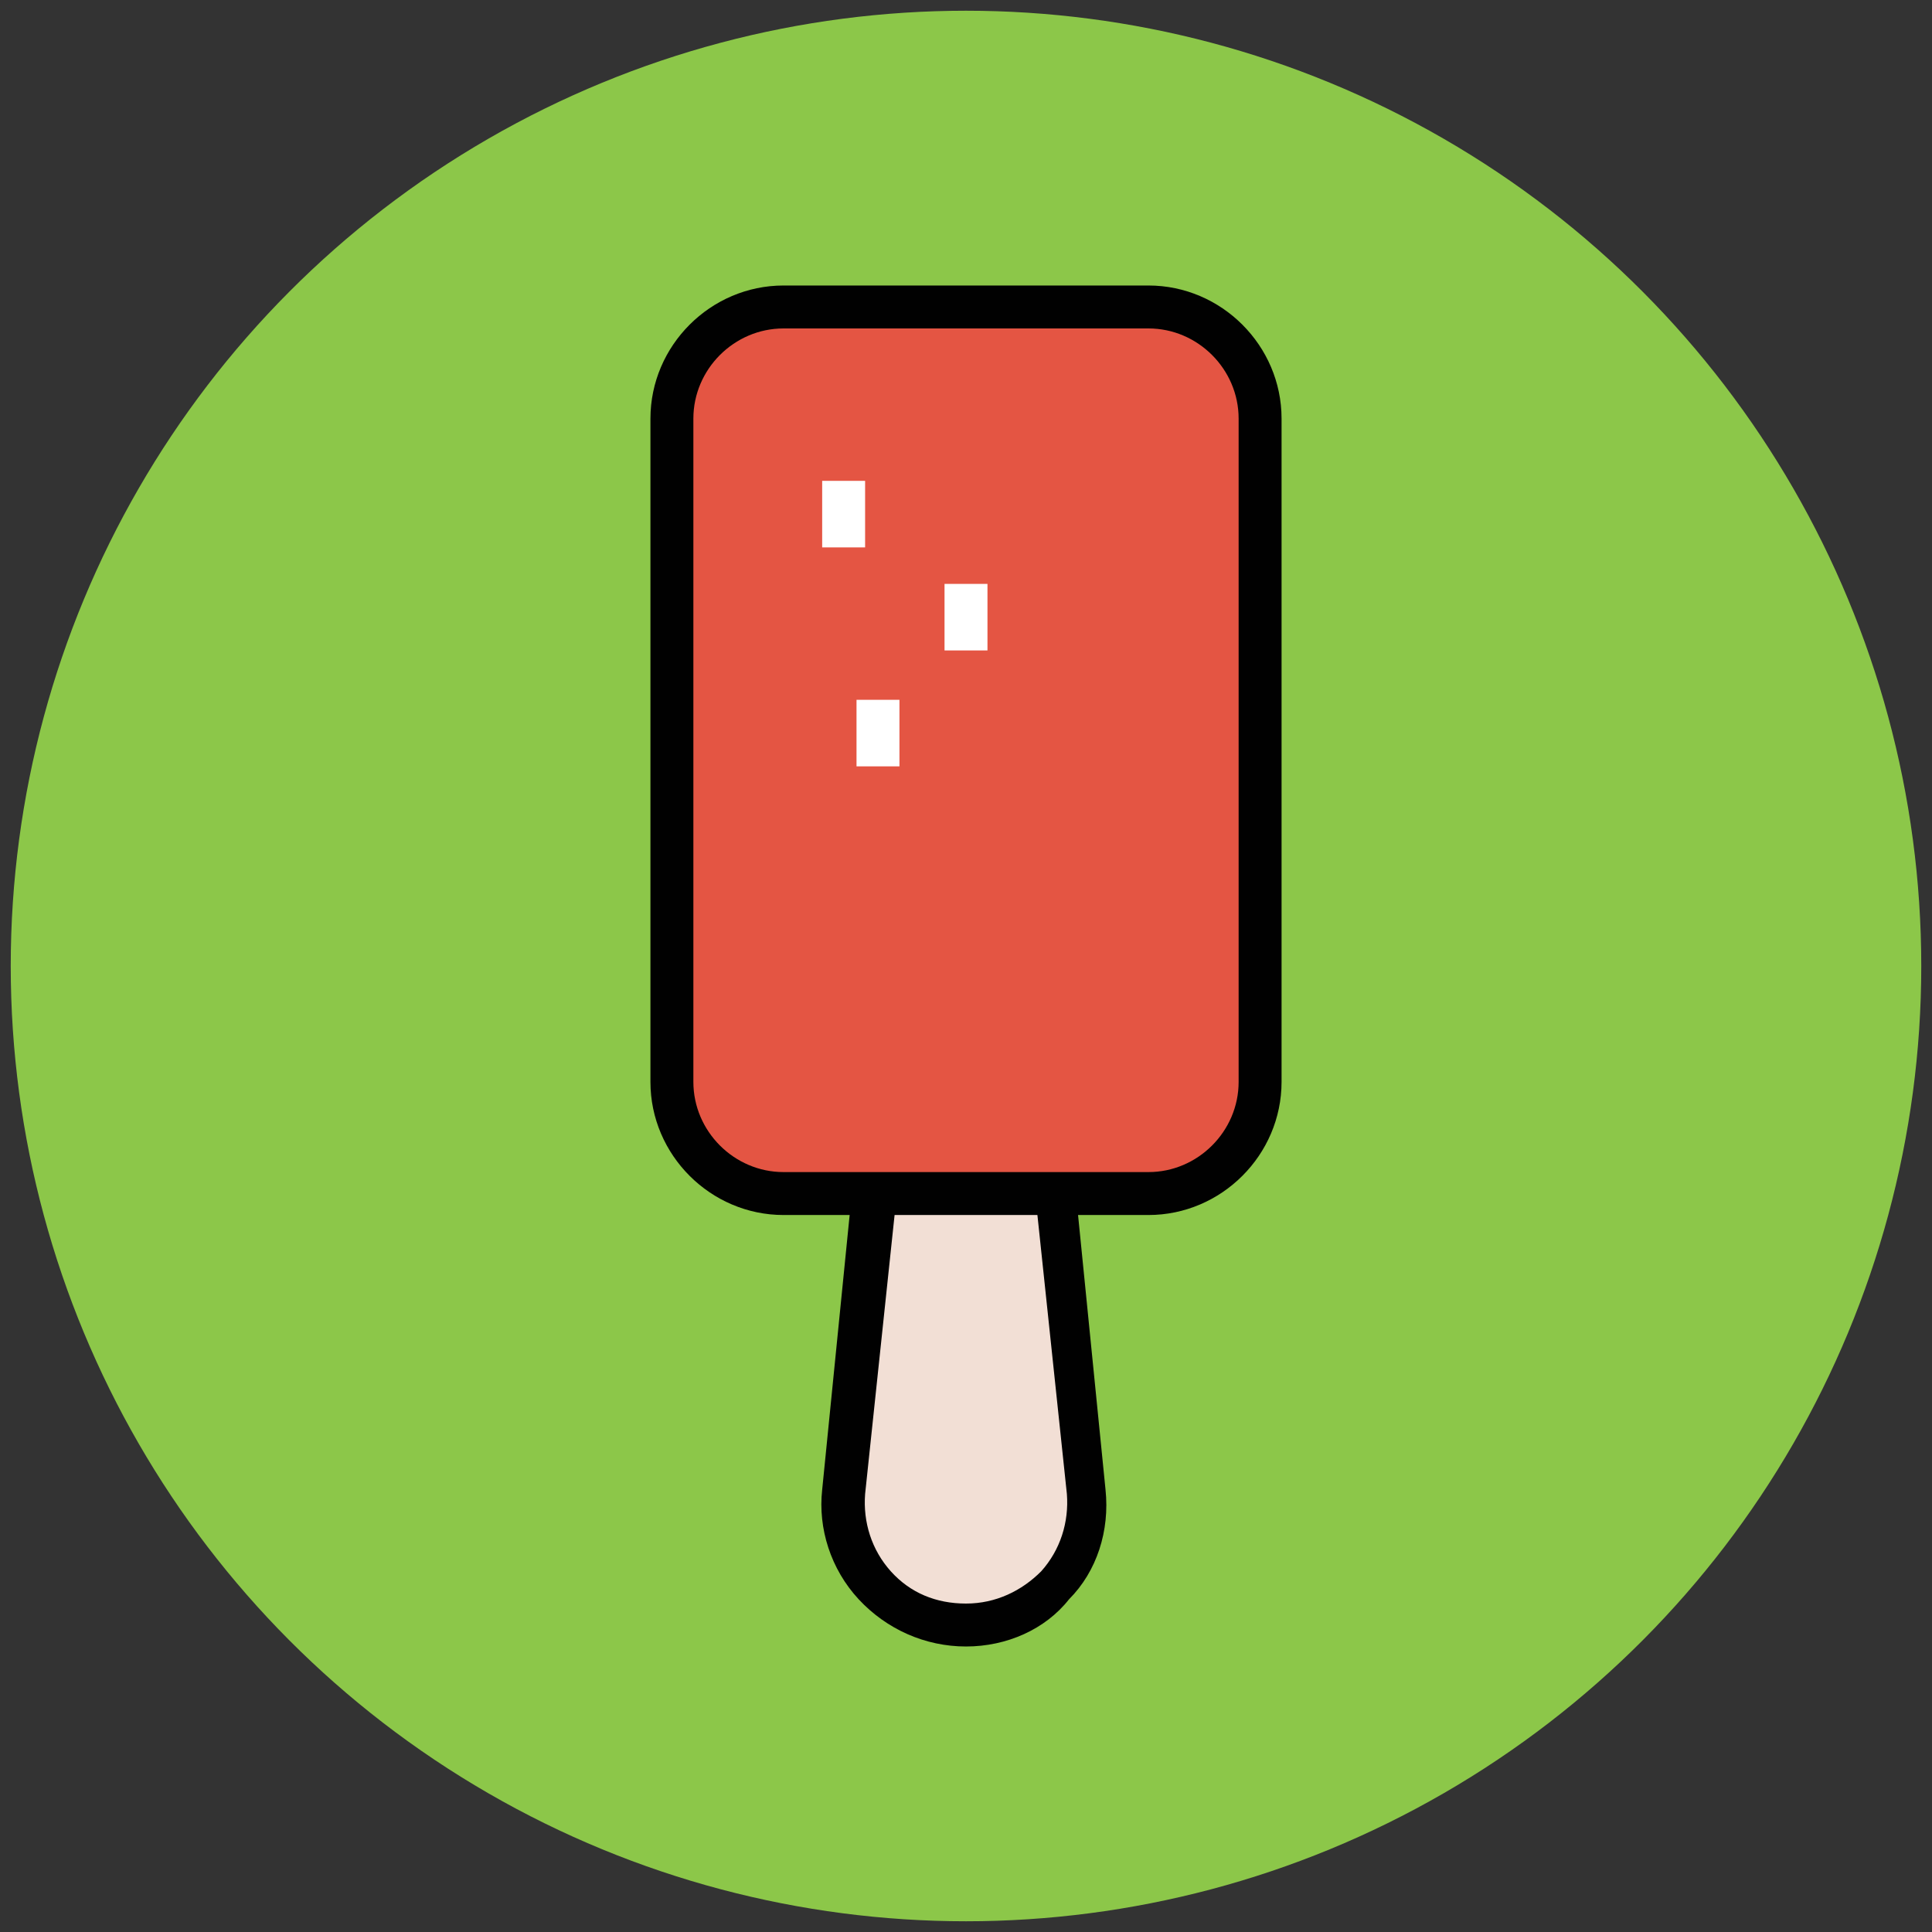
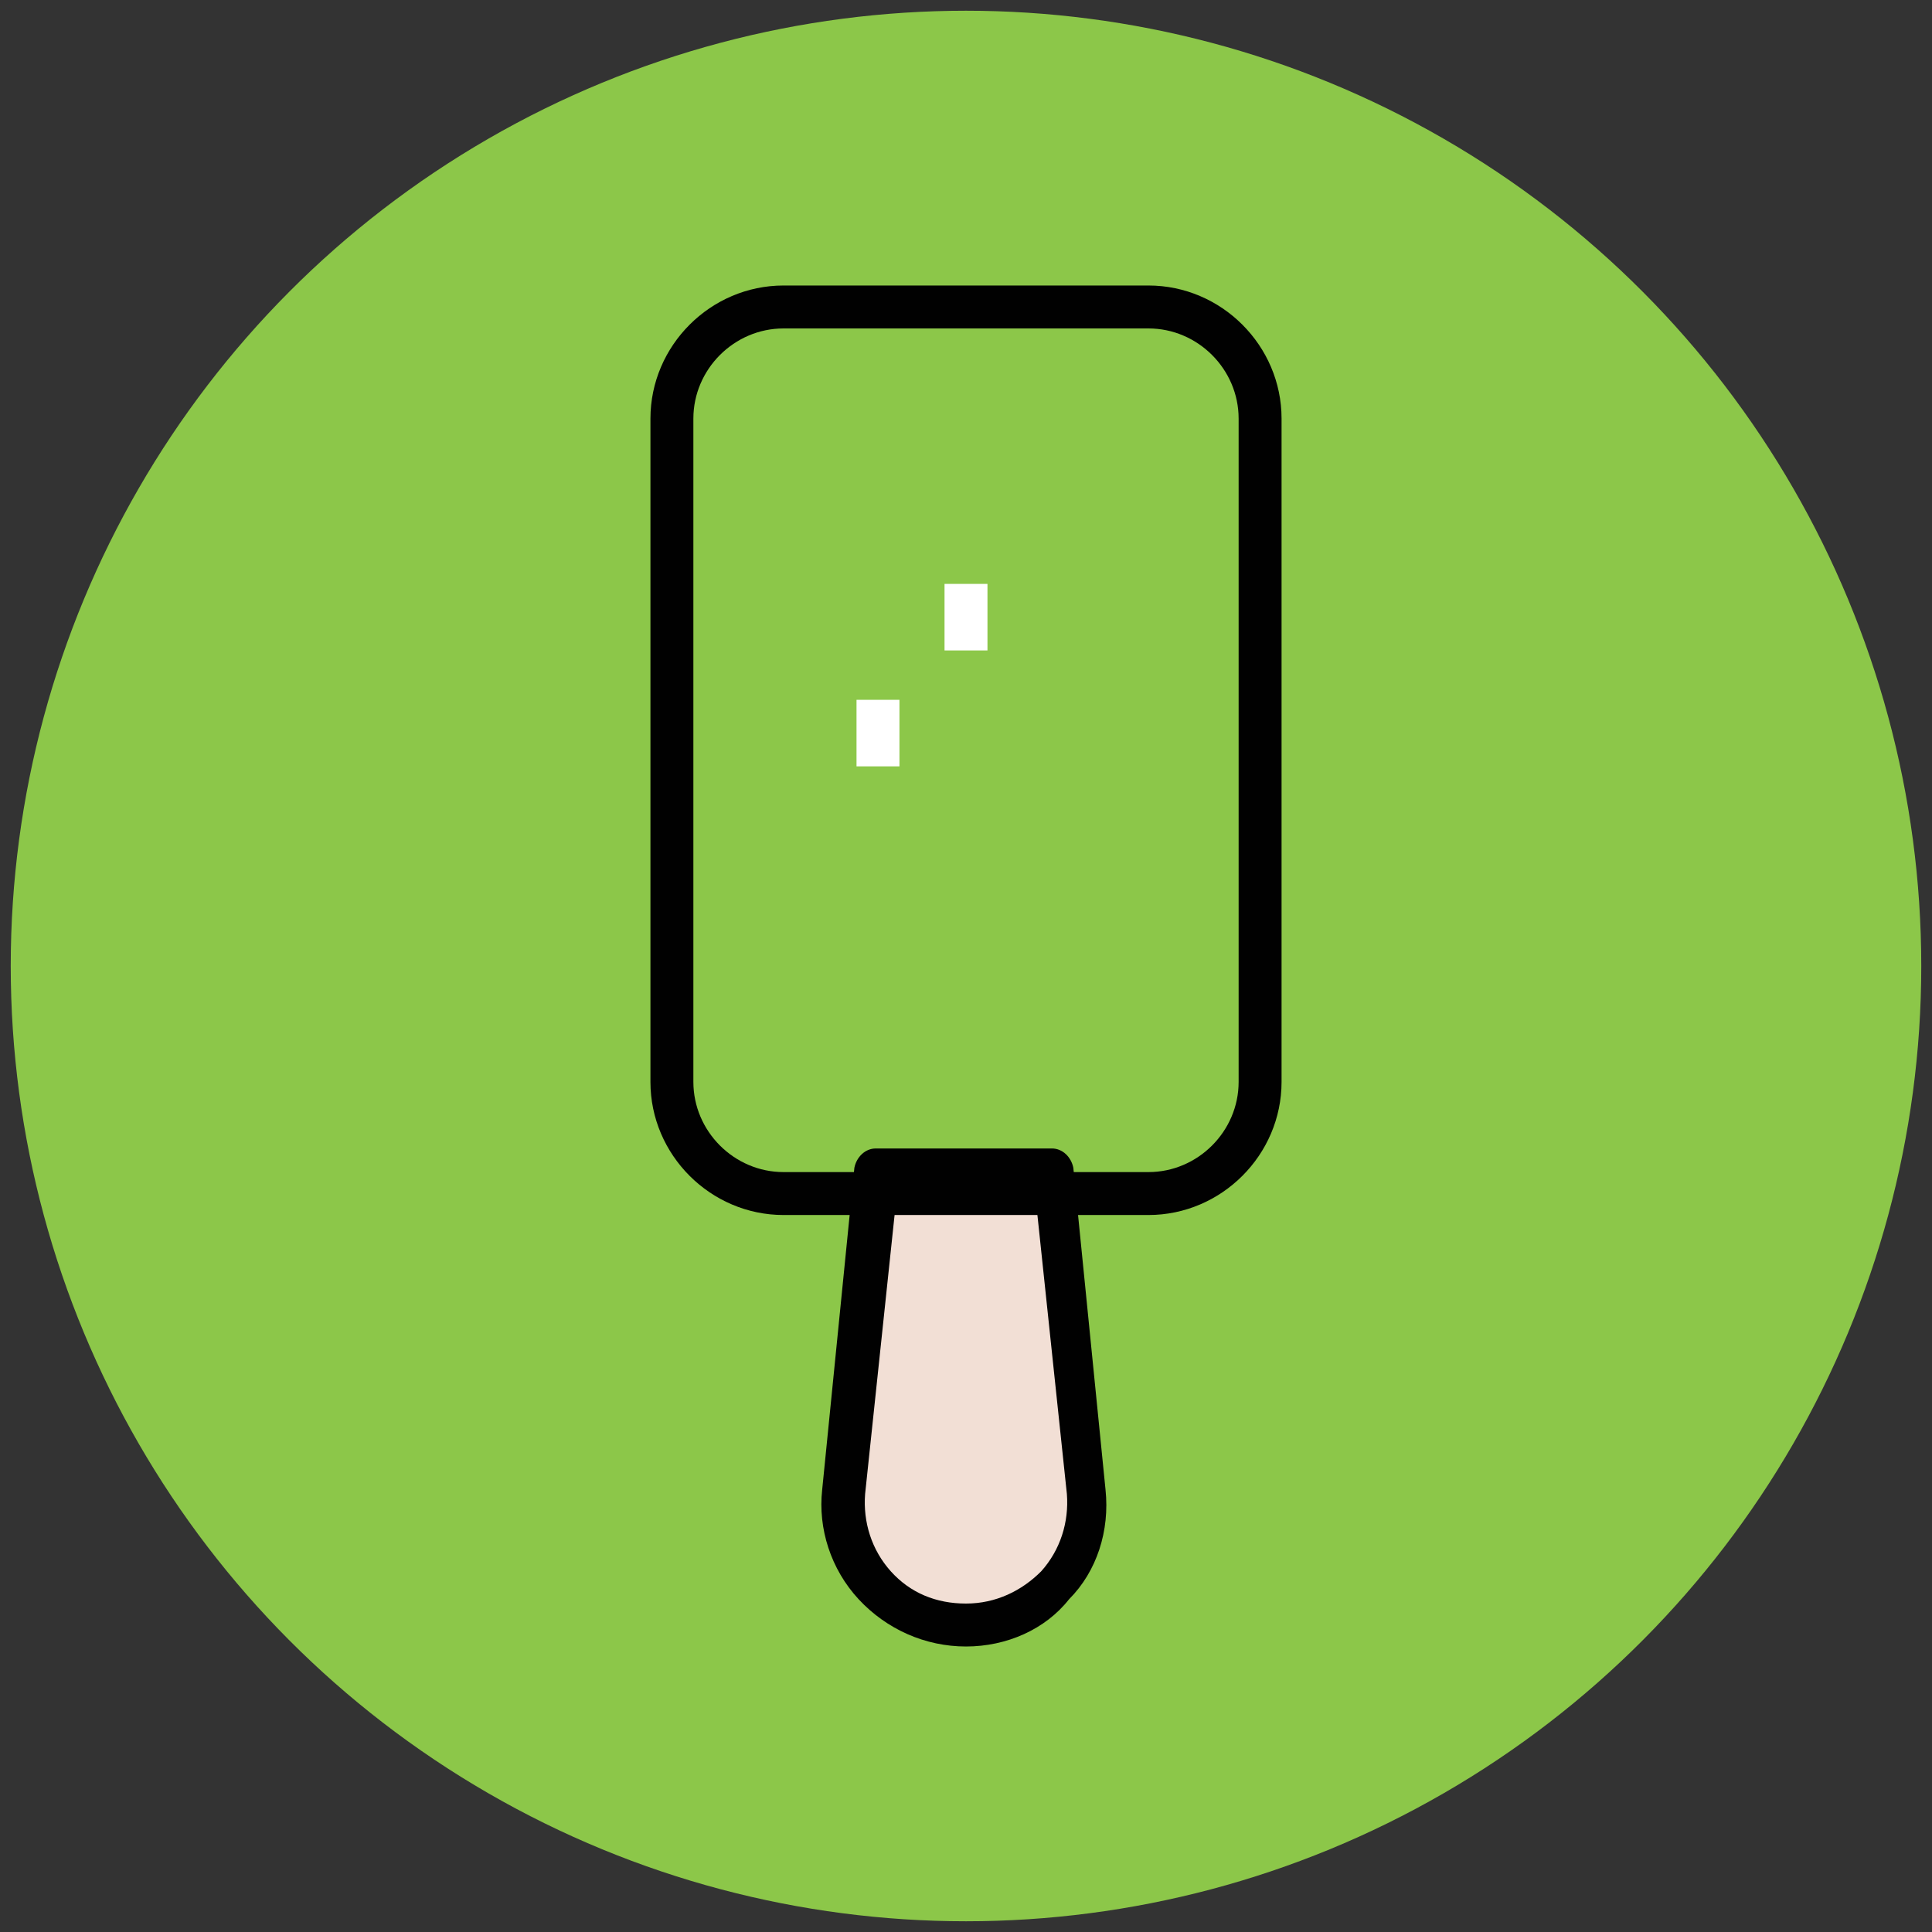
<svg xmlns="http://www.w3.org/2000/svg" version="1.1" id="Layer_1" x="0px" y="0px" viewBox="0 0 90 90" enable-background="new 0 0 90 90" xml:space="preserve">
  <rect x="0" y="0" width="90" height="90" fill="#333333" stroke="none" />
  <g>
    <g>
      <circle fill="#8CC749" cx="45" cy="45" r="44.5" />
    </g>
    <g>
      <path fill="#F2DFD5" d="M49.1,54.4h-8.2l-1.5,15c-0.3,3.3,2.3,6.2,5.6,6.2h0c3.4,0,6-2.9,5.6-6.2L49.1,54.4z" />
      <path fill="#010101" d="M45,76.7c-1.9,0-3.7-0.8-5-2.2c-1.3-1.4-1.9-3.3-1.7-5.1l1.5-15c0.1-0.5,0.5-0.9,1-0.9h8.2    c0.5,0,0.9,0.4,1,0.9l1.5,15c0.2,1.9-0.4,3.8-1.7,5.1C48.7,75.9,46.9,76.7,45,76.7z M41.8,55.4l-1.5,14.2    c-0.1,1.3,0.3,2.6,1.2,3.6c0.9,1,2.1,1.5,3.5,1.5s2.6-0.6,3.5-1.5c0.9-1,1.3-2.3,1.2-3.6l-1.5-14.2H41.8z" />
    </g>
    <g>
-       <path fill="#E45543" d="M53.5,55.6h-17c-2.9,0-5.2-2.3-5.2-5.2V19.5c0-2.9,2.3-5.2,5.2-5.2h17c2.9,0,5.2,2.3,5.2,5.2v30.9    C58.7,53.3,56.4,55.6,53.5,55.6z" />
      <path fill="#010101" d="M53.5,56.6h-17c-3.4,0-6.2-2.8-6.2-6.2V19.5c0-3.4,2.8-6.2,6.2-6.2h17c3.4,0,6.2,2.8,6.2,6.2v30.9    C59.7,53.8,56.9,56.6,53.5,56.6z M36.5,15.3c-2.3,0-4.2,1.9-4.2,4.2v30.9c0,2.3,1.9,4.2,4.2,4.2h17c2.3,0,4.2-1.9,4.2-4.2V19.5    c0-2.3-1.9-4.2-4.2-4.2H36.5z" />
    </g>
    <g>
      <g>
        <line fill="#8CC749" x1="39.3" y1="22.4" x2="39.3" y2="25.5" />
-         <rect x="38.3" y="22.4" fill="#FFFFFF" width="2" height="3.1" />
      </g>
      <g>
-         <line fill="#8CC749" x1="45" y1="27.2" x2="45" y2="30.3" />
        <rect x="44" y="27.2" fill="#FFFFFF" width="2" height="3.1" />
      </g>
      <g>
-         <line fill="#8CC749" x1="40.9" y1="32.6" x2="40.9" y2="35.7" />
        <rect x="39.9" y="32.6" fill="#FFFFFF" width="2" height="3.1" />
      </g>
    </g>
  </g>
</svg>